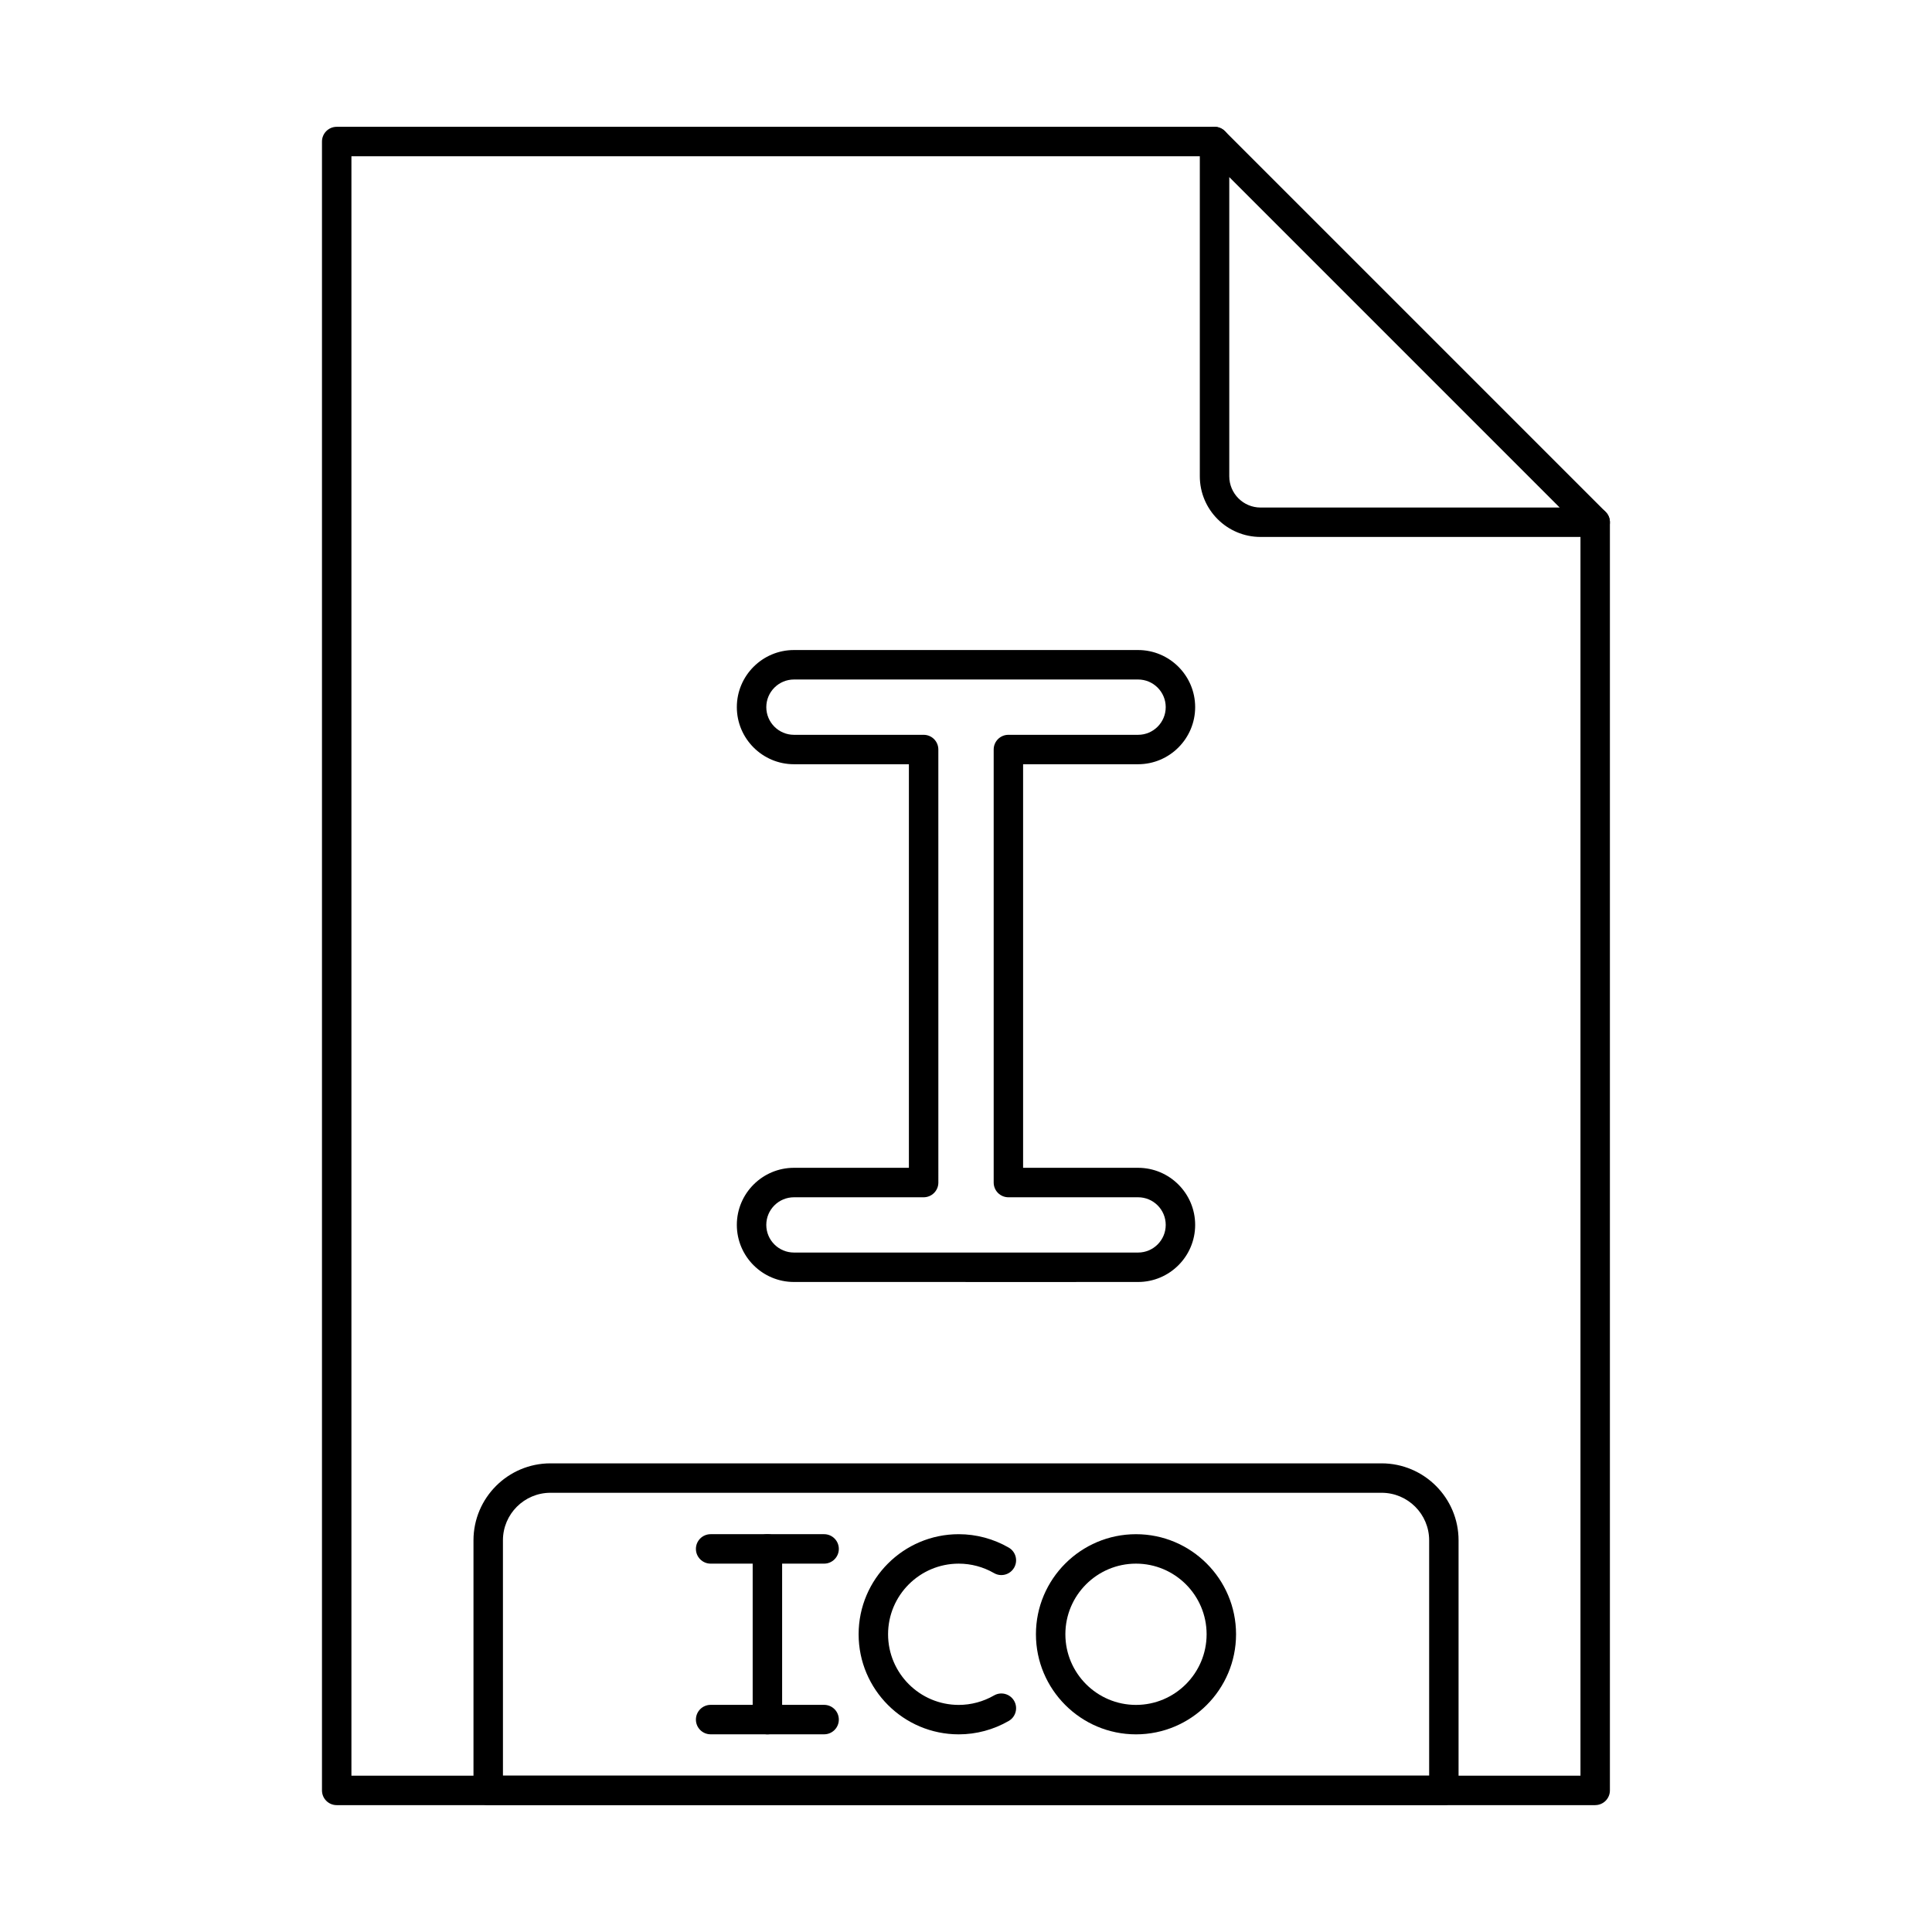
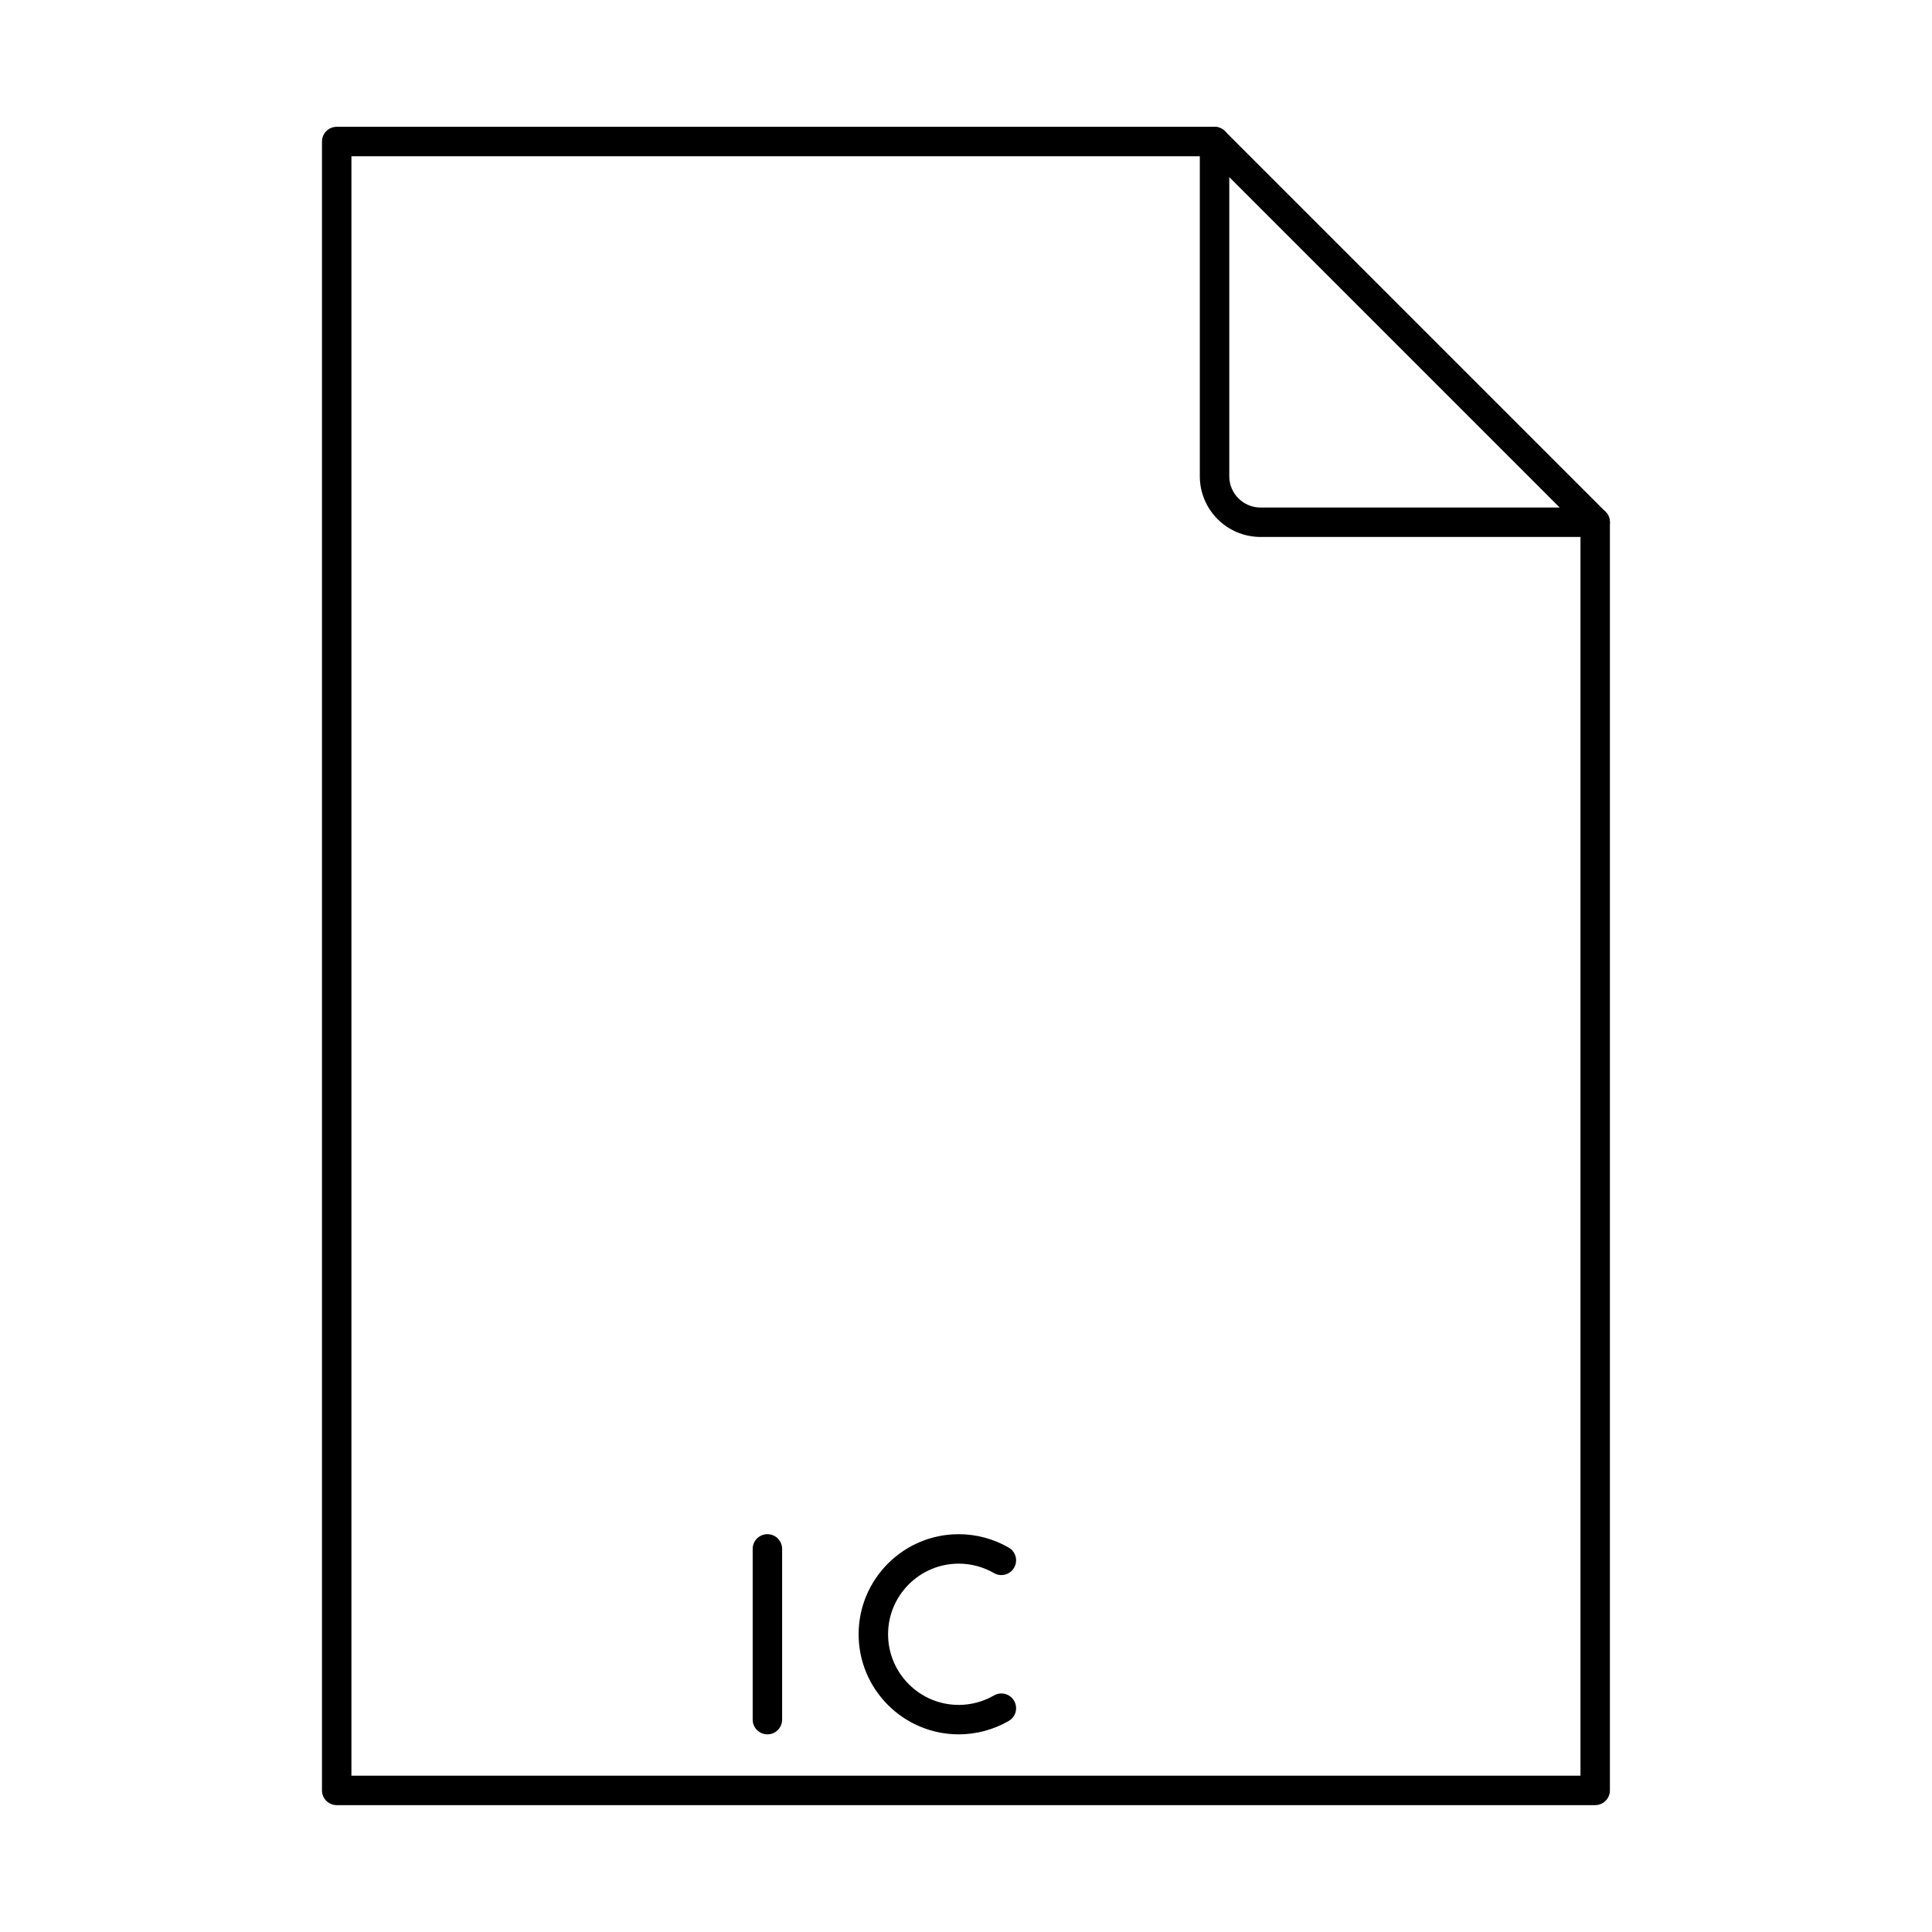
<svg xmlns="http://www.w3.org/2000/svg" fill="#000000" width="800px" height="800px" version="1.1" viewBox="144 144 512 512">
  <g fill-rule="evenodd">
    <path d="m347.37 603.62c-2.152 0-3.902-1.746-3.902-3.902v-45.242c0-2.152 1.746-3.902 3.902-3.902s3.902 1.746 3.902 3.902v45.242c0 2.152-1.746 3.902-3.898 3.902z" />
-     <path d="m362.4 558.38h-30.074c-2.152 0-3.902-1.746-3.902-3.902 0-2.152 1.746-3.902 3.902-3.902h30.074c2.152 0 3.898 1.746 3.898 3.902 0 2.152-1.746 3.902-3.898 3.902zm0 45.23h-30.074c-2.152 0-3.902-1.738-3.902-3.902 0-2.152 1.746-3.902 3.902-3.902h30.074c2.152 0 3.898 1.746 3.898 3.902 0 2.164-1.746 3.902-3.898 3.902z" />
    <path d="m398.07 603.62c-14.629 0-26.527-11.898-26.527-26.527 0.004-14.621 11.898-26.516 26.527-26.516 4.656 0 9.234 1.23 13.258 3.555 1.871 1.078 2.5 3.465 1.422 5.324-1.078 1.867-3.465 2.508-5.324 1.434-2.844-1.645-6.074-2.508-9.355-2.508-10.324 0-18.723 8.391-18.723 18.715 0 10.32 8.402 18.723 18.723 18.723 3.285 0 6.512-0.875 9.355-2.508 1.859-1.078 4.246-0.438 5.324 1.422 1.078 1.871 0.445 4.258-1.422 5.332-4.023 2.328-8.613 3.555-13.258 3.555z" />
-     <path d="m445.05 558.38c-10.32 0-18.715 8.391-18.715 18.715 0 10.32 8.391 18.723 18.715 18.723 10.324 0 18.715-8.402 18.715-18.723 0-10.324-8.391-18.715-18.715-18.715zm0 45.242c-14.617 0-26.516-11.898-26.516-26.527 0-14.621 11.898-26.516 26.516-26.516 14.621 0 26.516 11.898 26.516 26.516 0 14.629-11.898 26.527-26.516 26.527z" />
    <path d="m566.75 622.38h-333.52c-2.152 0-3.902-1.738-3.902-3.902v-436.97c0-2.152 1.746-3.902 3.898-3.902h232.63c2.152 0 3.898 1.746 3.898 3.902 0 2.152-1.746 3.902-3.902 3.902h-228.72v429.16h325.71v-332.17c0-2.164 1.746-3.902 3.898-3.902s3.902 1.738 3.902 3.902v336.07c0 2.164-1.75 3.902-3.902 3.902z" />
    <path d="m469.77 190.93v79.285c0 4.562 3.719 8.289 8.289 8.289h79.277zm96.984 95.367h-88.695c-8.879 0-16.094-7.215-16.094-16.082v-88.703c0-1.574 0.953-2.996 2.406-3.606 1.465-0.598 3.141-0.266 4.246 0.852l100.89 100.89c1.117 1.117 1.441 2.793 0.844 4.246-0.598 1.465-2.031 2.406-3.606 2.406z" />
-     <path d="m277.28 614.58h245.46v-62.379c0-6.949-5.648-12.598-12.598-12.598h-220.26c-6.949 0-12.598 5.648-12.598 12.598l0.004 62.379zm249.36 7.805h-253.26c-2.152 0-3.902-1.738-3.902-3.902v-66.281c0-11.246 9.152-20.398 20.398-20.398h220.26c11.246 0 20.398 9.152 20.398 20.402v66.281c0 2.164-1.75 3.902-3.902 3.902z" />
-     <path d="m354.41 461.29c-4.043 0-7.336 3.281-7.336 7.324s3.293 7.324 7.336 7.324h91.195c4.043 0 7.324-3.281 7.324-7.324s-3.281-7.324-7.324-7.324h-34.367c-2.156 0-3.902-1.746-3.902-3.902v-114.75c0-2.164 1.746-3.902 3.898-3.902h34.371c4.043 0 7.324-3.293 7.324-7.336 0-4.035-3.281-7.324-7.324-7.324h-91.191c-4.043 0-7.336 3.293-7.336 7.324 0 4.043 3.293 7.336 7.336 7.336h34.359c2.164 0 3.898 1.738 3.898 3.902l0.004 114.75c0 2.152-1.738 3.902-3.902 3.902zm45.637 22.461-0.254-0.012h-45.383c-8.352 0-15.141-6.785-15.141-15.129 0.004-8.34 6.785-15.129 15.137-15.129h30.461v-106.95h-30.457c-8.352 0-15.141-6.797-15.141-15.137 0.004-8.34 6.785-15.129 15.137-15.129h91.195c8.34 0 15.129 6.785 15.129 15.129 0 8.34-6.785 15.137-15.129 15.137h-30.469v106.95h30.469c8.34 0 15.129 6.785 15.129 15.129 0 8.34-6.785 15.129-15.129 15.129z" />
  </g>
</svg>